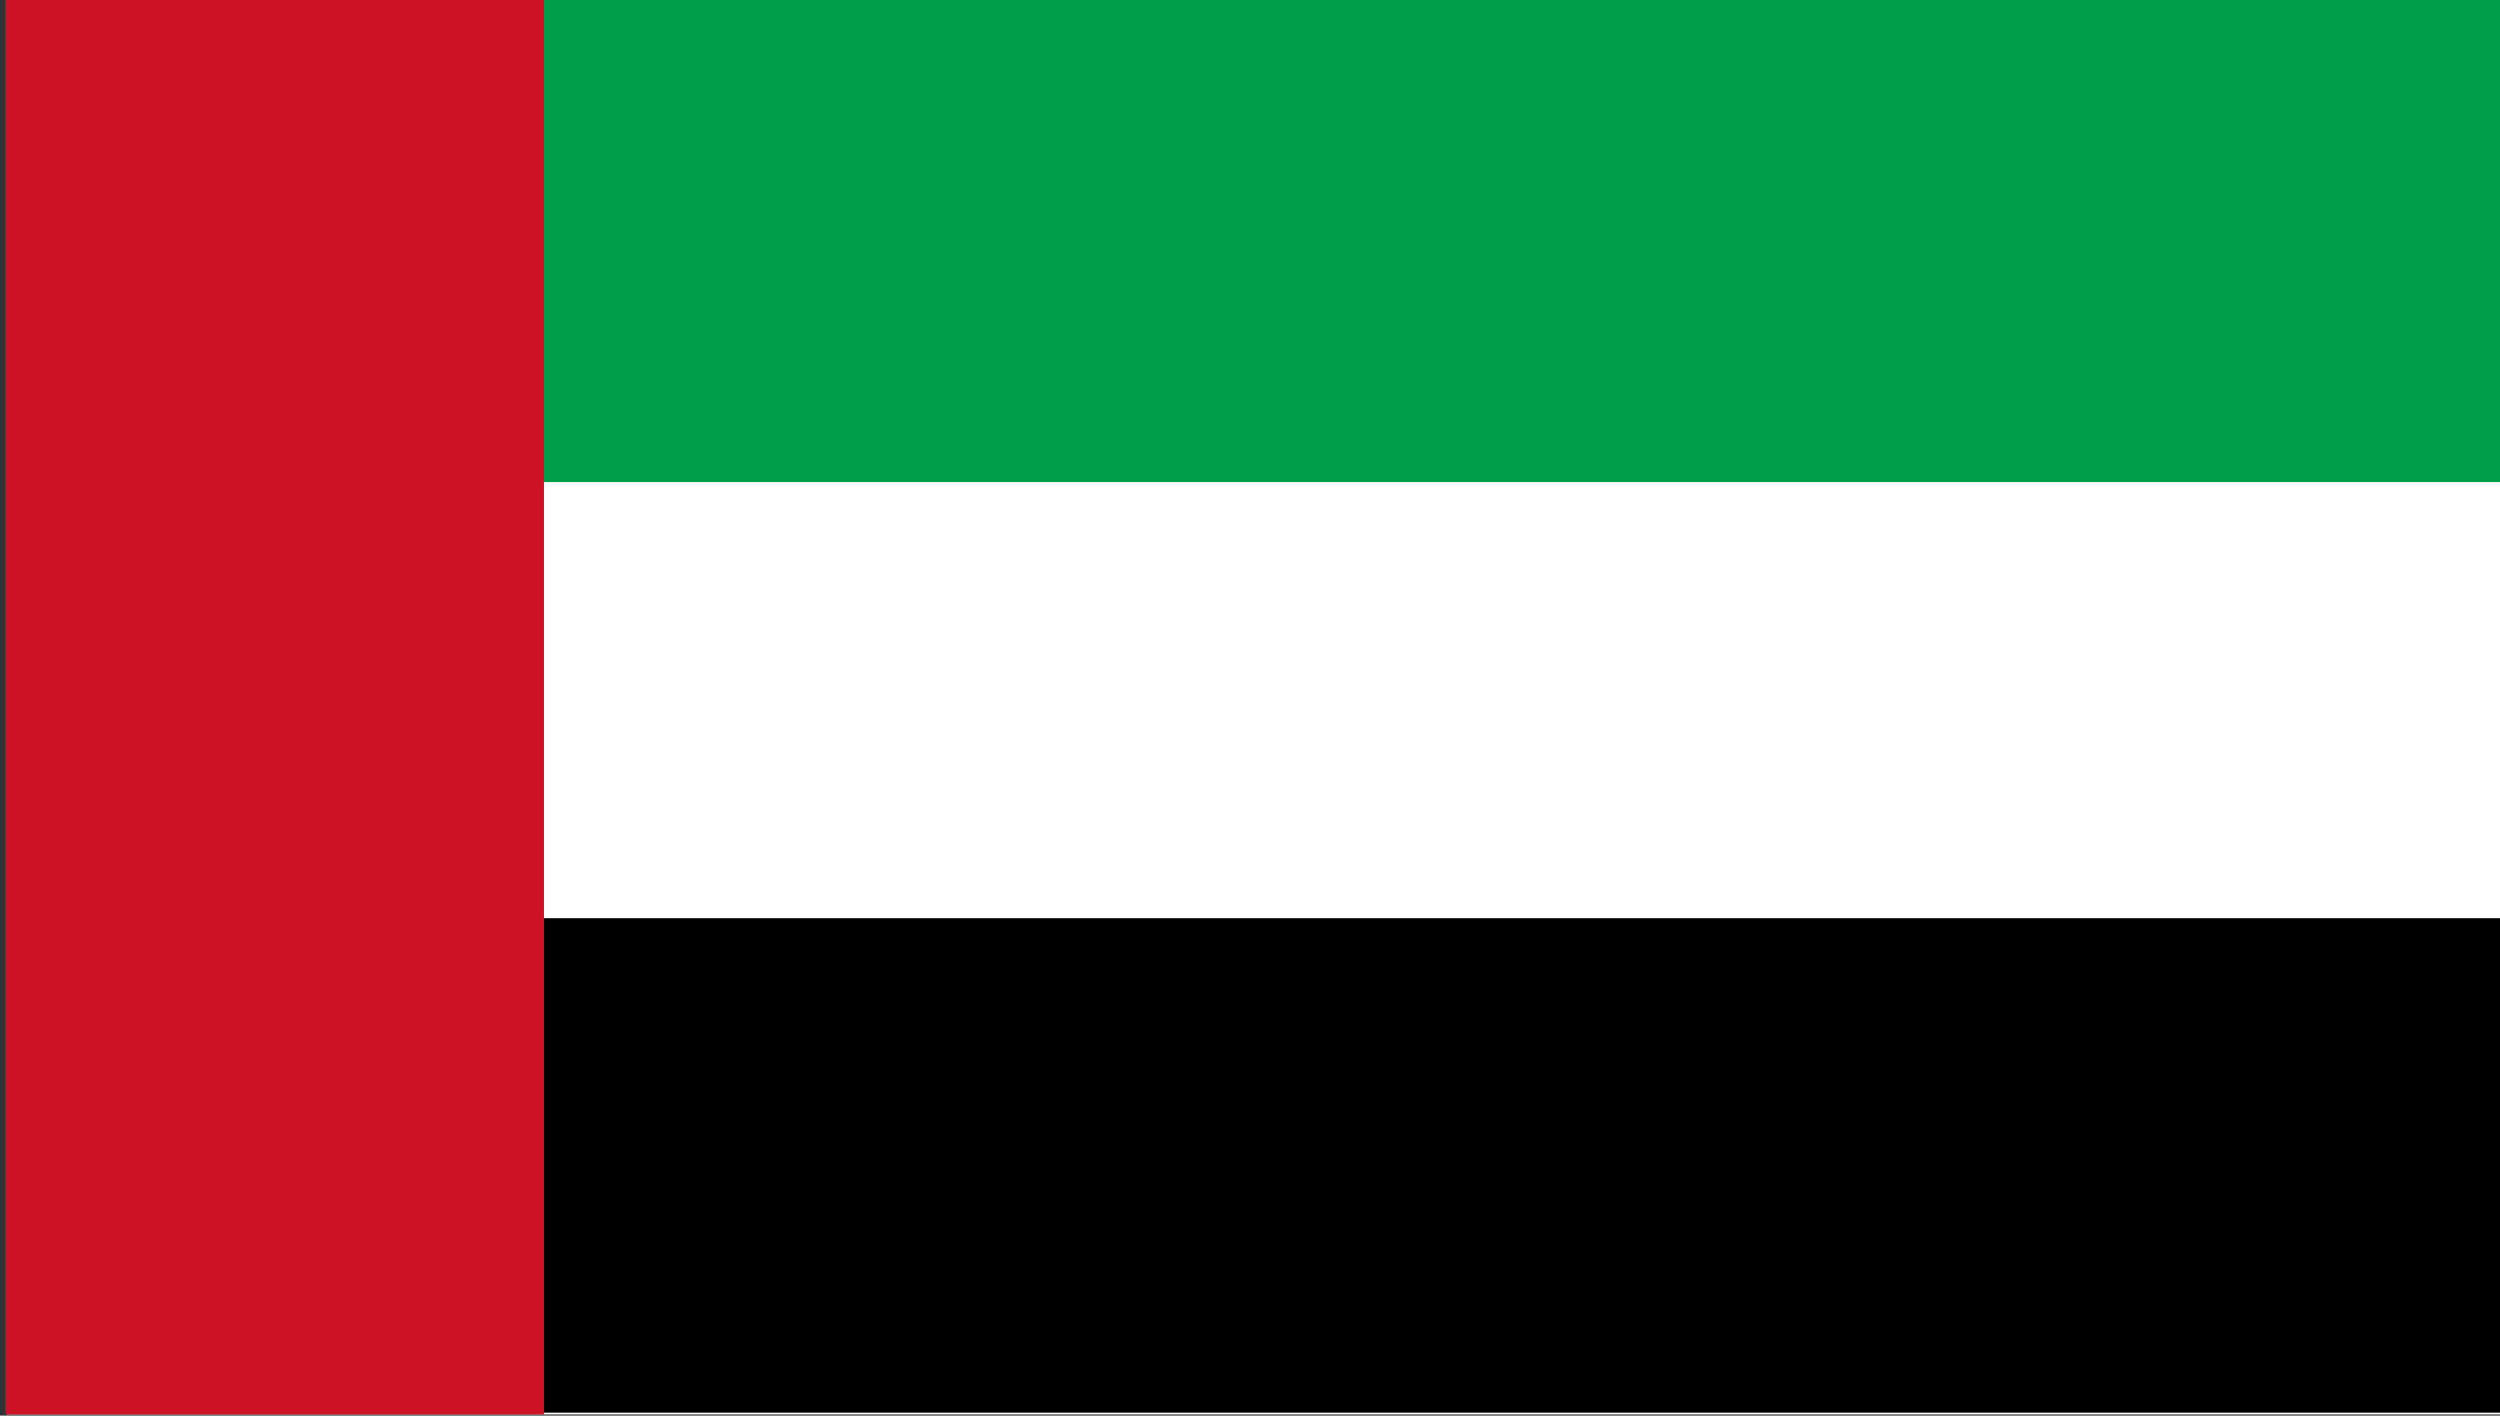
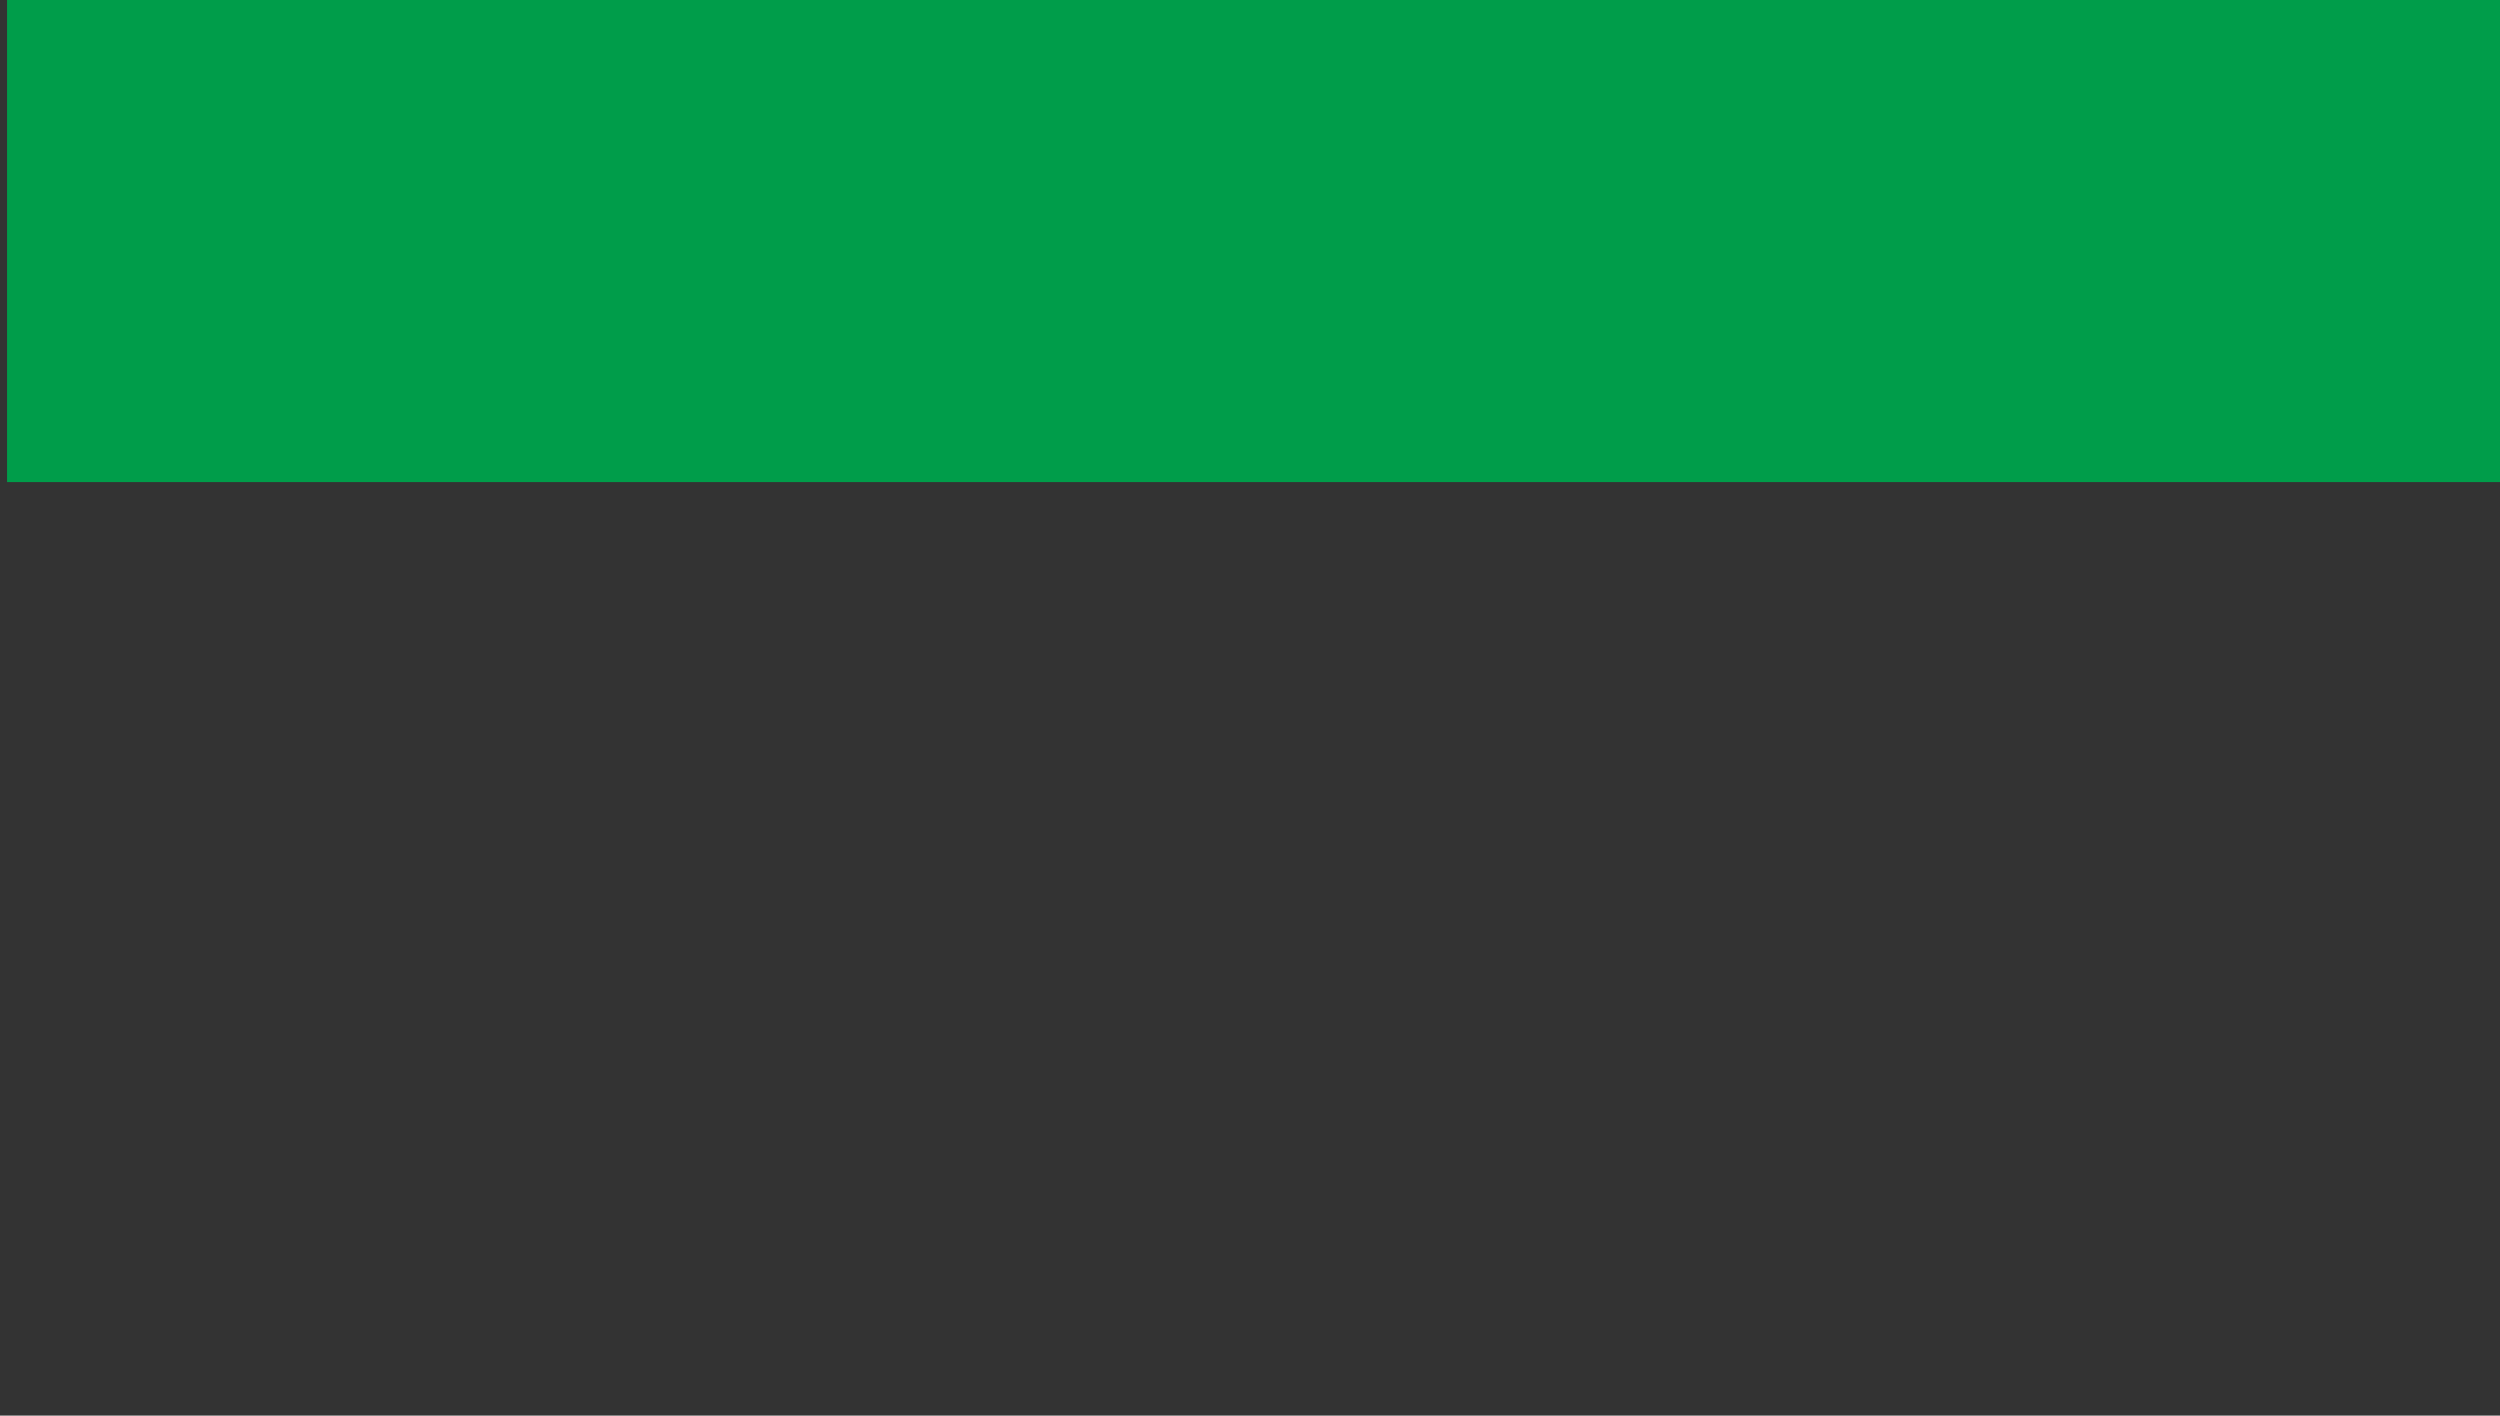
<svg xmlns="http://www.w3.org/2000/svg" viewBox="0 0 42.42 24.02">
  <rect x="0" y="0" width="42.42" height="24.02" fill="#333333" stroke="none" />
-   <path d="m.12 0h42.31v24h-42.31z" fill="#fff" />
-   <path d="m.12 15.58h42.42v8.39h-42.42z" />
  <path d="m.12 0h42.42v8.18h-42.42z" fill="#009d4a" />
-   <path d="m.09 0h9.14v24h-9.14z" fill="#cd1225" />
</svg>